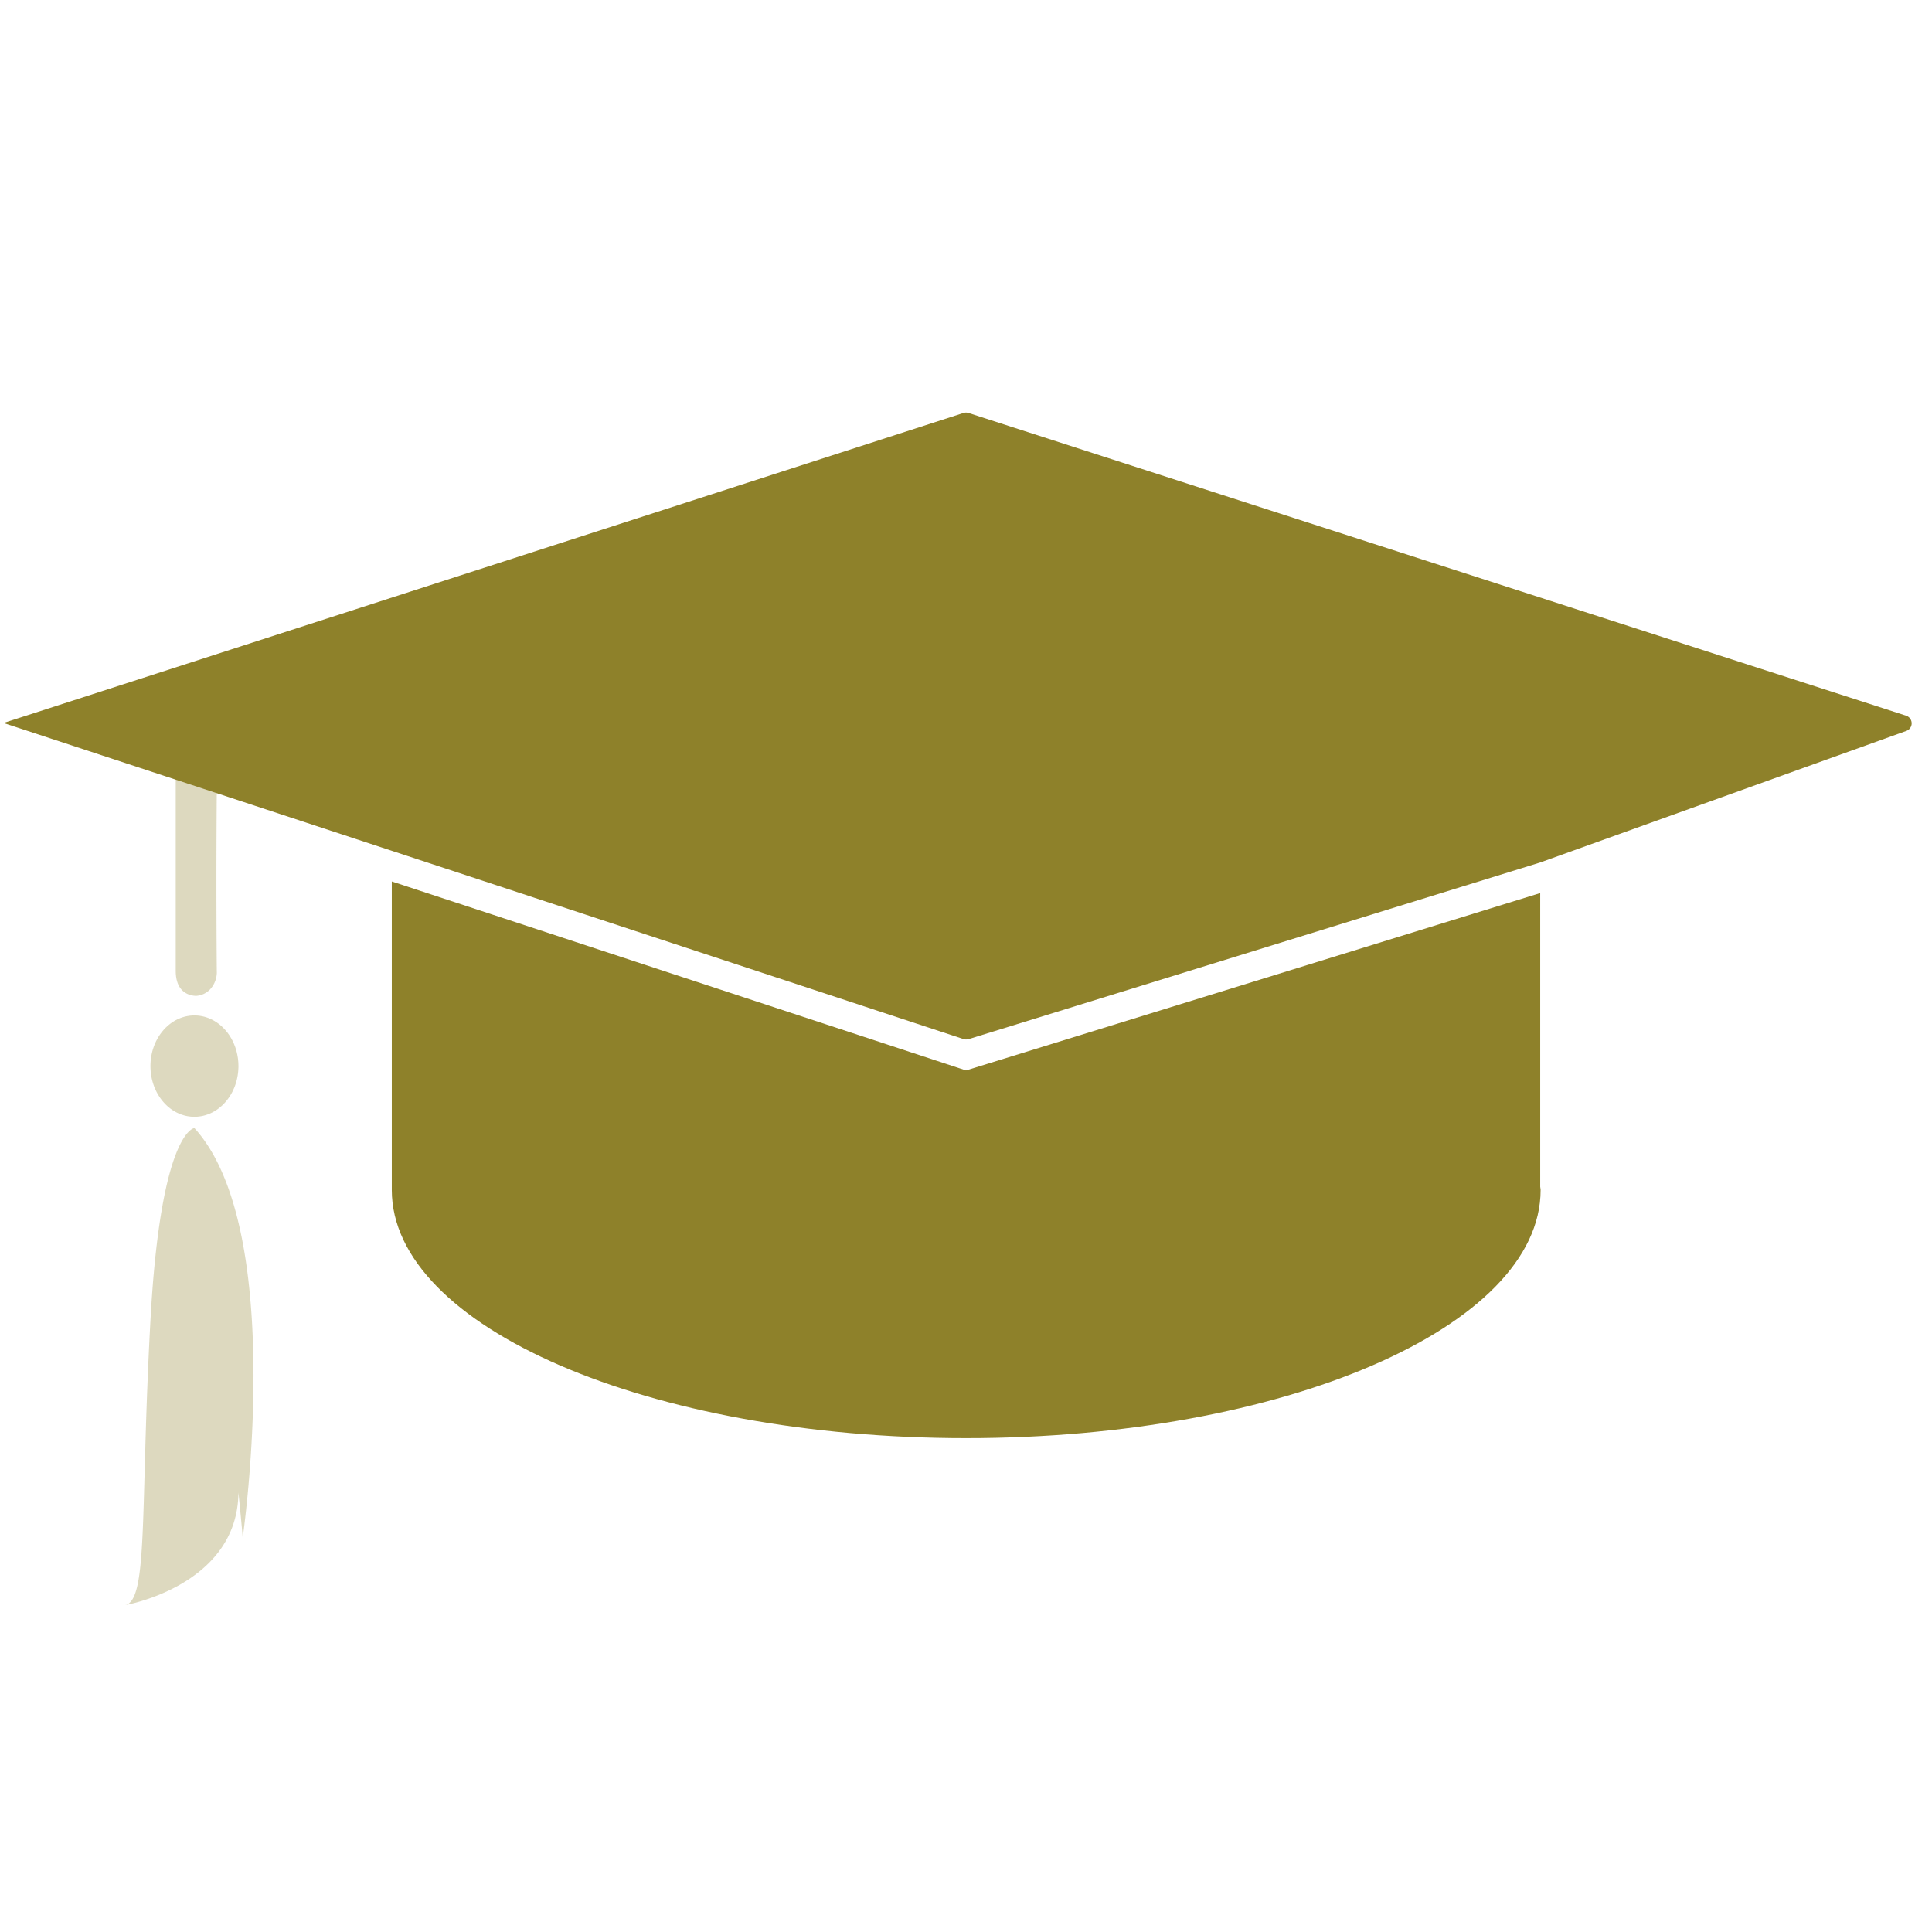
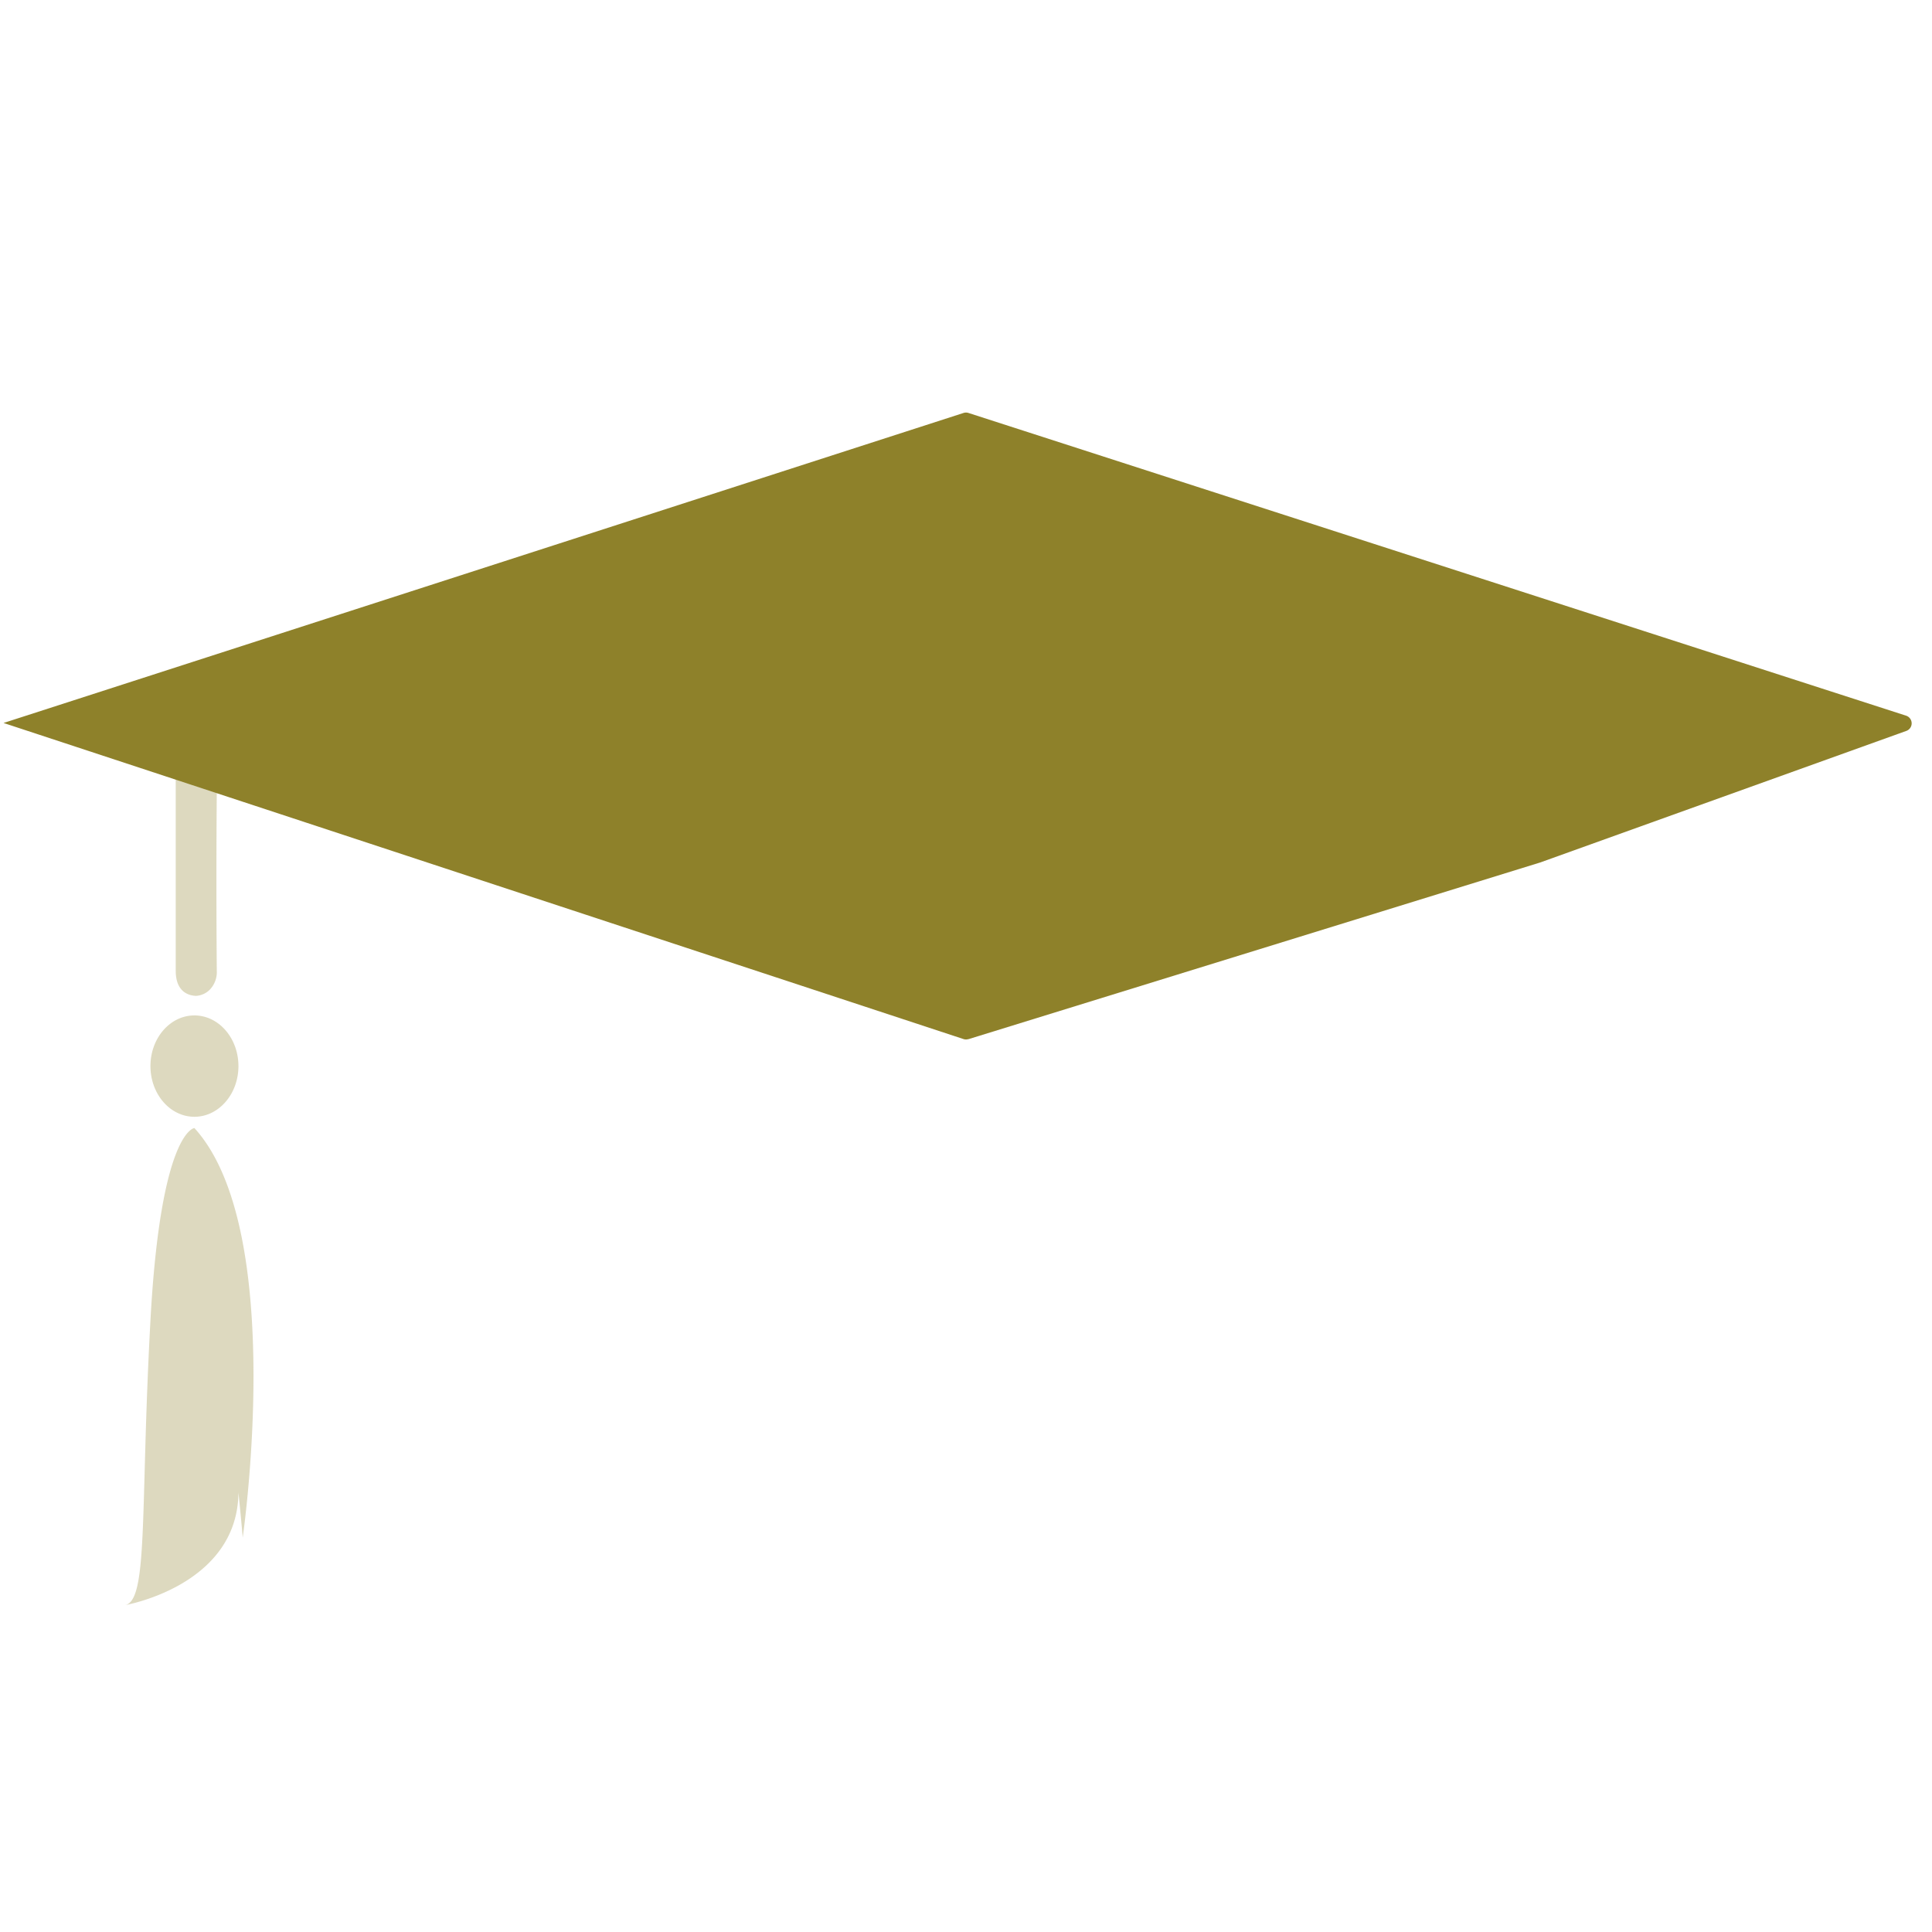
<svg xmlns="http://www.w3.org/2000/svg" width="24" height="24" viewBox="0 0 24 24">
  <g fill="#8e812a" fill-rule="evenodd">
    <path fill-opacity=".3" d="M2.43 12.371c-.092-.005-.247-.053-.247-.312v-2.49c0-.314.385-.454.551-.5l1.83-.586C9.61 6.864 9.857 6.789 9.881 6.789h.002l.013-.002c.017-.001.041-.004.07-.004.162 0 .275.083.318.233.05.175-.165.296-.286.335l-.18.059c-2.354.77-6.366 2.075-6.785 2.168-.24.053-.34.145-.34.172v.08a138.892 138.892 0 0 0 0 2.228.314.314 0 0 1-.084.233.261.261 0 0 1-.173.08H2.43M2.962 13.243c0 .348-.245.63-.547.63-.302 0-.546-.282-.546-.63 0-.347.244-.629.546-.629.302 0 .547.282.547.63M2.415 14.013s-.418.032-.546 2.388c-.129 2.356-.022 3.496-.322 3.54 0 0 1.404-.238 1.415-1.4.042.41.053.56.053.56s.557-3.819-.6-5.088" />
-     <path d="M12 13.297L4.867 10.95v3.832c0 1.702 3.194 3.083 7.135 3.083 3.94 0 7.136-1.38 7.136-3.083 0-.013-.004-.026-.005-.04v-3.648L12 13.297" />
    <path d="M12.03 12.909l7.103-2.195L23.68 9.08a.1.1 0 0 0-.003-.19l-11.646-3.76a.1.1 0 0 0-.062 0L.044 8.981l11.926 3.927a.1.1 0 0 0 .06 0z" />
  </g>
</svg>